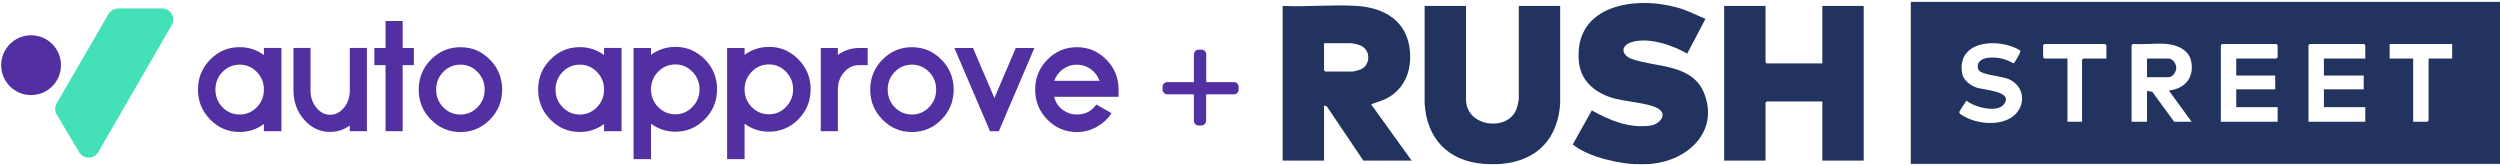
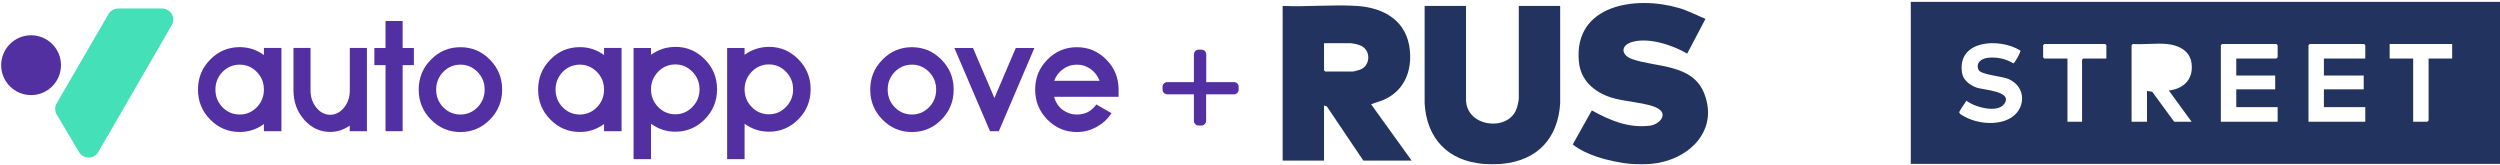
<svg xmlns="http://www.w3.org/2000/svg" id="_Слой_1" data-name="Слой 1" viewBox="0 0 429.6 28.39">
  <defs>
    <style>
      .cls-1 {
        fill: #5230a2;
      }

      .cls-2 {
        fill: #44e0b7;
      }

      .cls-3 {
        fill: #21335e;
      }
    </style>
  </defs>
  <g>
    <path class="cls-1" d="M48.36,22.54h-3.01v-1.23c-1.25.92-2.63,1.37-4.16,1.37-1.98,0-3.67-.71-5.07-2.14-1.4-1.42-2.1-3.13-2.1-5.15s.7-3.73,2.1-5.15c1.4-1.43,3.09-2.14,5.07-2.14,1.53,0,2.92.45,4.16,1.36v-1.22h3.01v14.29ZM41.19,19.68c1.14,0,2.12-.42,2.94-1.25.81-.84,1.22-1.85,1.22-3.04s-.41-2.2-1.22-3.03c-.82-.83-1.8-1.25-2.94-1.25s-2.14.42-2.96,1.25c-.8.84-1.21,1.85-1.21,3.03s.4,2.2,1.21,3.04c.82.83,1.81,1.25,2.96,1.25Z" />
    <path class="cls-1" d="M63.04,22.54h-2.94v-.97c-1.03.74-2.15,1.1-3.37,1.1-1.74,0-3.23-.7-4.46-2.09-1.23-1.4-1.84-3.09-1.84-5.06v-7.28h2.93v7.28c0,1.16.33,2.15,1,2.97.66.82,1.45,1.23,2.37,1.23s1.73-.41,2.39-1.23c.66-.81.99-1.8.99-2.96v-7.29h2.94v14.29Z" />
    <path class="cls-1" d="M69.19,8.25h1.93v2.94h-1.93v11.35h-2.94v-11.35h-1.92v-2.94h1.92V3.61h2.94v4.64Z" />
    <path class="cls-1" d="M79.12,8.11c1.97,0,3.66.71,5.07,2.14,1.4,1.42,2.1,3.13,2.1,5.15s-.7,3.73-2.1,5.15c-1.41,1.43-3.1,2.14-5.07,2.14s-3.67-.71-5.07-2.14c-1.4-1.42-2.1-3.13-2.1-5.15s.7-3.73,2.1-5.15c1.4-1.43,3.09-2.14,5.07-2.14ZM79.12,19.68c1.14,0,2.12-.42,2.94-1.25.81-.84,1.22-1.85,1.22-3.04s-.41-2.2-1.22-3.03c-.82-.83-1.8-1.25-2.94-1.25s-2.14.42-2.96,1.25c-.8.84-1.21,1.85-1.21,3.03s.4,2.2,1.21,3.04c.82.83,1.81,1.25,2.96,1.25Z" />
    <path class="cls-1" d="M106.81,22.54h-3.01v-1.23c-1.25.92-2.63,1.37-4.16,1.37-1.98,0-3.67-.71-5.07-2.14-1.4-1.42-2.1-3.13-2.1-5.15s.7-3.73,2.1-5.15c1.4-1.43,3.09-2.14,5.07-2.14,1.53,0,2.92.45,4.16,1.36v-1.22h3.01v14.29ZM99.64,19.68c1.14,0,2.12-.42,2.94-1.25.81-.84,1.22-1.85,1.22-3.04s-.41-2.2-1.22-3.03c-.82-.83-1.8-1.25-2.94-1.25s-2.14.42-2.96,1.25c-.8.84-1.21,1.85-1.21,3.03s.4,2.2,1.21,3.04c.82.83,1.81,1.25,2.96,1.25Z" />
    <path class="cls-1" d="M116.05,8.05c1.97,0,3.66.72,5.07,2.15,1.4,1.42,2.1,3.13,2.1,5.14s-.7,3.73-2.1,5.15c-1.41,1.43-3.1,2.14-5.07,2.14-1.54,0-2.93-.46-4.18-1.37v6.08h-3V8.25h3v1.17c1.25-.91,2.64-1.36,4.18-1.36ZM116.05,19.64c1.14,0,2.12-.42,2.93-1.26.82-.84,1.23-1.85,1.23-3.03s-.41-2.18-1.23-3.02c-.81-.84-1.79-1.26-2.93-1.26s-2.14.42-2.96,1.26c-.81.84-1.22,1.85-1.22,3.02s.41,2.2,1.22,3.03c.81.84,1.8,1.26,2.96,1.26Z" />
    <path class="cls-1" d="M132.13,8.05c1.97,0,3.66.72,5.07,2.15,1.4,1.42,2.1,3.13,2.1,5.14s-.7,3.73-2.1,5.15c-1.41,1.43-3.1,2.14-5.07,2.14-1.54,0-2.93-.46-4.18-1.37v6.08h-3V8.25h3v1.17c1.25-.91,2.64-1.36,4.18-1.36ZM132.13,19.64c1.14,0,2.12-.42,2.93-1.26.82-.84,1.23-1.85,1.23-3.03s-.41-2.18-1.23-3.02c-.81-.84-1.79-1.26-2.93-1.26s-2.14.42-2.96,1.26c-.81.84-1.22,1.85-1.22,3.02s.41,2.2,1.22,3.03c.81.84,1.8,1.26,2.96,1.26Z" />
-     <path class="cls-1" d="M143.98,9.44c1.1-.8,2.31-1.19,3.64-1.19h1.48v2.94h-1.48c-1,0-1.86.41-2.58,1.23-.71.82-1.06,1.81-1.06,2.96v7.16h-2.94v-14.29h2.94v1.19Z" />
    <path class="cls-1" d="M156.71,8.11c1.97,0,3.66.71,5.07,2.14,1.4,1.42,2.1,3.13,2.1,5.15s-.7,3.73-2.1,5.15c-1.41,1.43-3.1,2.14-5.07,2.14s-3.67-.71-5.07-2.14c-1.4-1.42-2.1-3.13-2.1-5.15s.7-3.73,2.1-5.15c1.4-1.43,3.09-2.14,5.07-2.14ZM156.71,19.68c1.14,0,2.12-.42,2.94-1.25.81-.84,1.22-1.85,1.22-3.04s-.41-2.2-1.22-3.03c-.82-.83-1.8-1.25-2.94-1.25s-2.14.42-2.96,1.25c-.8.84-1.21,1.85-1.21,3.03s.4,2.2,1.21,3.04c.82.83,1.81,1.25,2.96,1.25Z" />
    <path class="cls-1" d="M170.12,22.54l-6.12-14.29h3.2l3.68,8.59,3.67-8.59h3.2l-6.11,14.29h-1.53Z" />
    <path class="cls-1" d="M191,19.46c-.6.92-1.37,1.66-2.33,2.22-1.12.67-2.32,1.01-3.62,1.01-1.98,0-3.67-.71-5.07-2.14-1.4-1.42-2.1-3.13-2.1-5.15s.7-3.73,2.1-5.15c1.4-1.43,3.09-2.14,5.07-2.14s3.66.71,5.07,2.14c1.4,1.42,2.1,3.13,2.1,5.15v1.23h-11.08c.24.94.74,1.7,1.5,2.27.72.52,1.52.78,2.4.78,1.44,0,2.56-.58,3.35-1.73l2.61,1.5ZM188.95,13.89c-.3-.82-.8-1.49-1.5-2-.72-.52-1.52-.78-2.4-.78s-1.68.26-2.4.78c-.7.51-1.2,1.18-1.5,2h7.81Z" />
    <path class="cls-2" d="M20.29,1.46h7.57c1.47,0,2.39,1.59,1.65,2.86l-12.62,21.81c-.73,1.26-2.54,1.27-3.29.02l-3.85-6.46c-.35-.59-.36-1.33-.01-1.93L18.64,2.42c.34-.59.97-.95,1.65-.95Z" />
    <circle class="cls-1" cx="5.34" cy="11.2" r="5.14" />
  </g>
  <path class="cls-1" d="M212.85,14.92v.48c0,.44-.35.81-.81.81h-4.78v4.53c0,.46-.38.83-.81.83h-.48c-.46,0-.81-.37-.81-.83v-4.53h-4.58c-.44,0-.81-.38-.81-.81v-.48c0-.46.38-.81.81-.81h4.58v-4.77c.01-.44.37-.81.83-.81h.48c.44,0,.81.37.81.81v4.77s4.76,0,4.76,0c.46,0,.81.35.81.81Z" />
  <g>
    <path class="cls-3" d="M328.35.32v27.84h101.26V.32h-101.26ZM345.23,20.43c-2.25,1.15-5.51.8-7.67-.41-.28-.16-1.03-.48-.85-.84.31-.63.84-1.27,1.2-1.88,1.35,1.09,5.27,2.19,6.46.6,1.7-2.26-3.57-2.42-4.76-2.86-1.06-.4-2.23-1.23-2.44-2.44-.98-5.76,6.42-6.15,10-3.92.15.21-.97,2.17-1.19,2.21-1.34-.8-2.75-1.11-4.31-.97-1.12.1-2.23.85-1.67,2.09.37.83,4.06,1.1,5.13,1.56,3.2,1.38,3.03,5.36.1,6.86ZM361.96,10.06h-3.97l-.21.21v10.65h-2.51v-10.86h-3.97l-.21-.21v-2.08l.21-.21h10.46l.2.21v2.29ZM376.61,20.92h-3l-3.77-5.15-.9-.14v5.29h-2.65V7.77l.21-.21c1.89.12,3.99-.17,5.85,0,1.85.17,3.83,1.04,4.2,3.05.51,2.81-1.13,4.62-3.85,4.95l3.91,5.36ZM391.39,9.85l-.21.21h-6.9v2.92h6.69v2.37h-6.69v3.06h7.11v2.51h-9.76V7.77l.21-.21h9.34l.21.21v2.08ZM406.45,10.06h-7.11v2.92h6.84v2.37h-6.84v3.06h7.11v2.51h-9.76V7.77l.21-.21h9.35l.2.21v2.29ZM421.38,10.06h-4.05v10.65l-.21.21h-2.44v-10.86h-4.04v-2.5h10.74v2.5Z" />
    <path class="cls-3" d="M235.61,17.92c.84-.33,1.72-.53,2.54-.94,3.19-1.6,4.44-4.76,4.13-8.22-.45-5.18-4.44-7.47-9.25-7.75-4.12-.24-8.48.19-12.62.01v26.58h7.11v-9.47l.48.15,6.28,9.32h8.3l-6.97-9.68ZM233.8,11.94c-.22.09-1.16.35-1.33.35h-4.74l-.21-.21v-4.66h4.53c.66.05,1.61.25,2.15.63,1.41.98,1.16,3.25-.4,3.89Z" />
    <path class="cls-3" d="M283.72,28.16c-.95.08-2.52.07-3.48,0-1.74-.13-4.17-.66-5.83-1.22-1.45-.49-2.95-1.17-4.15-2.12l3.28-5.85c3.12,1.73,6.28,3.07,9.96,2.63,1.59-.19,3.19-1.88,1.44-2.94-1.73-1.04-5.9-1.17-8.12-1.91-2.95-.99-5.22-2.96-5.51-6.2-.88-9.81,9.84-11.32,17.15-9.19,1.6.47,3.08,1.25,4.61,1.88l-3.14,5.97c-2.5-1.46-6.67-2.86-9.53-1.98-1.96.61-1.85,2.25.08,2.93,4.13,1.45,10.45.78,12.41,5.99,2.49,6.58-2.97,11.46-9.17,12.01Z" />
    <path class="cls-3" d="M268.11,17.65c-.36,6.11-3.89,9.94-10.05,10.51-.85.07-2.36.07-3.21,0-6.04-.53-9.68-4.35-10.04-10.37V1.02h7.11v16.07c0,4.69,7.03,5.58,8.62,1.78.17-.41.45-1.52.45-1.92V1.02h7.11v16.63Z" />
-     <polygon class="cls-3" points="320.26 1.02 320.26 27.6 313.15 27.6 313.15 17.44 303.6 17.44 303.39 17.65 303.39 27.6 296.28 27.6 296.28 1.02 303.39 1.02 303.39 10.69 303.6 10.9 313.15 10.9 313.15 1.02 320.26 1.02" />
-     <path class="cls-3" d="M373.97,11.66c0,.71-.61,1.6-1.34,1.6h-3.69v-3.2h3.69c.73,0,1.34.89,1.34,1.6Z" />
  </g>
</svg>